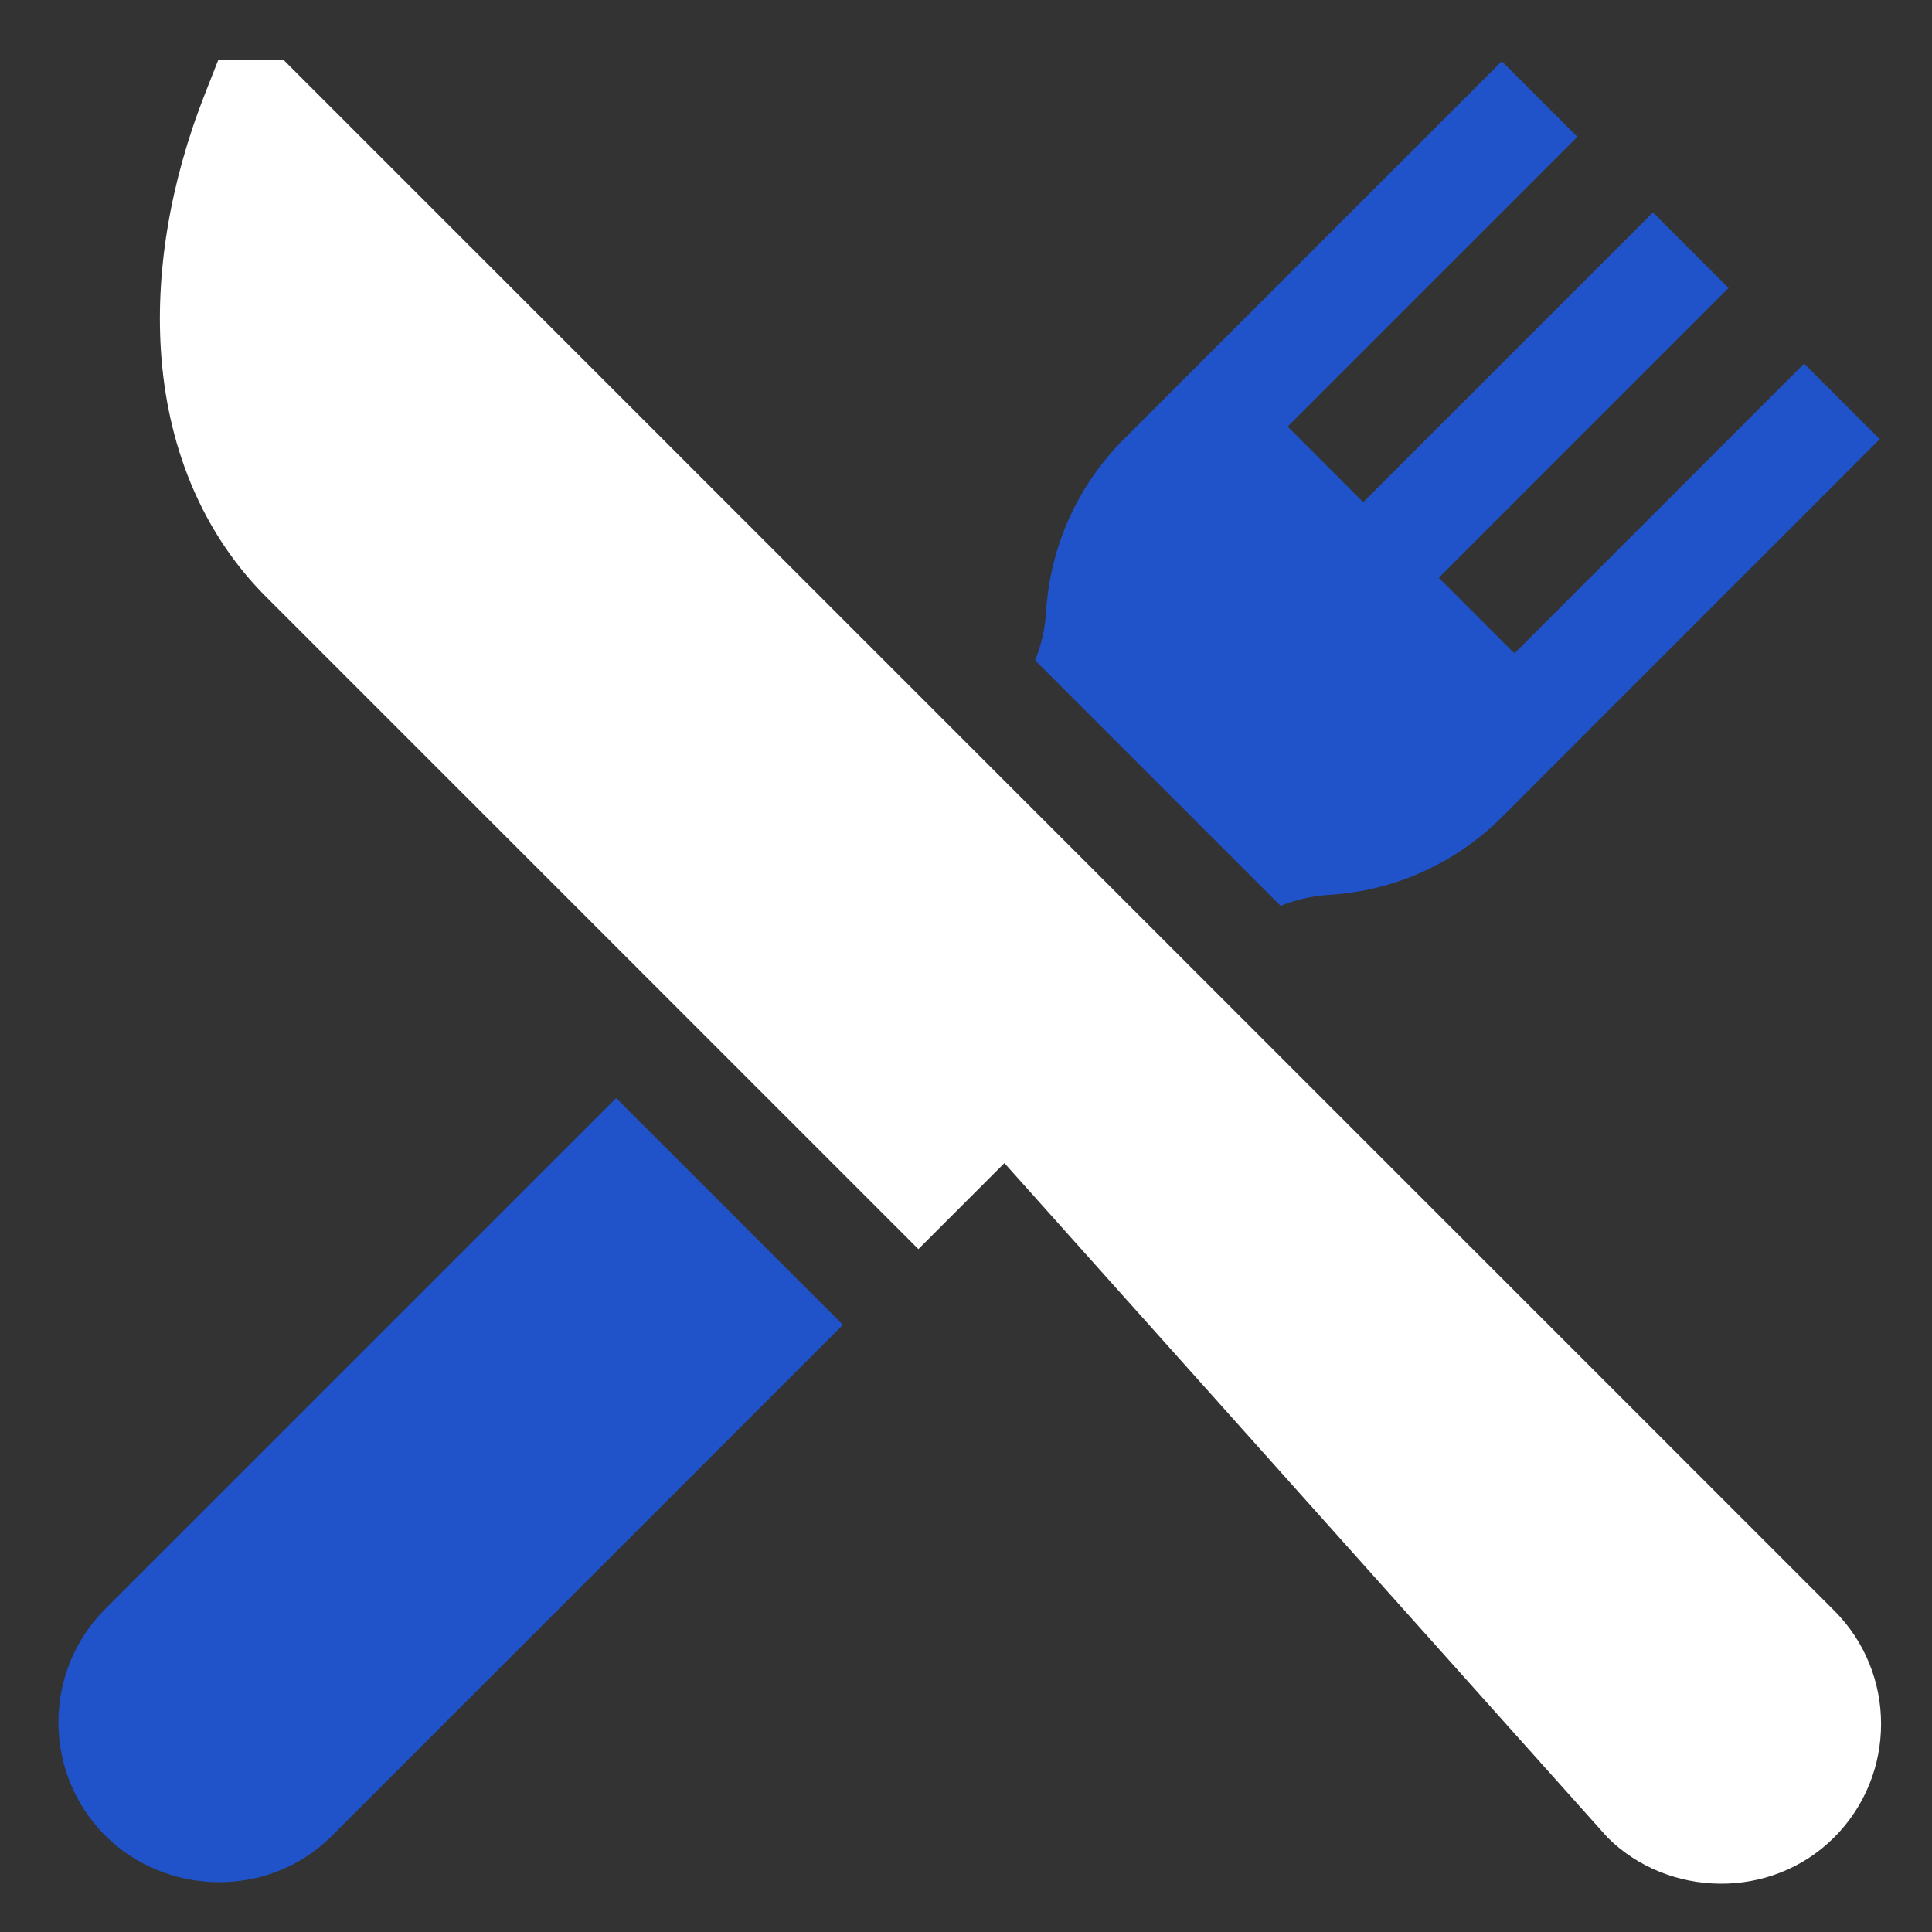
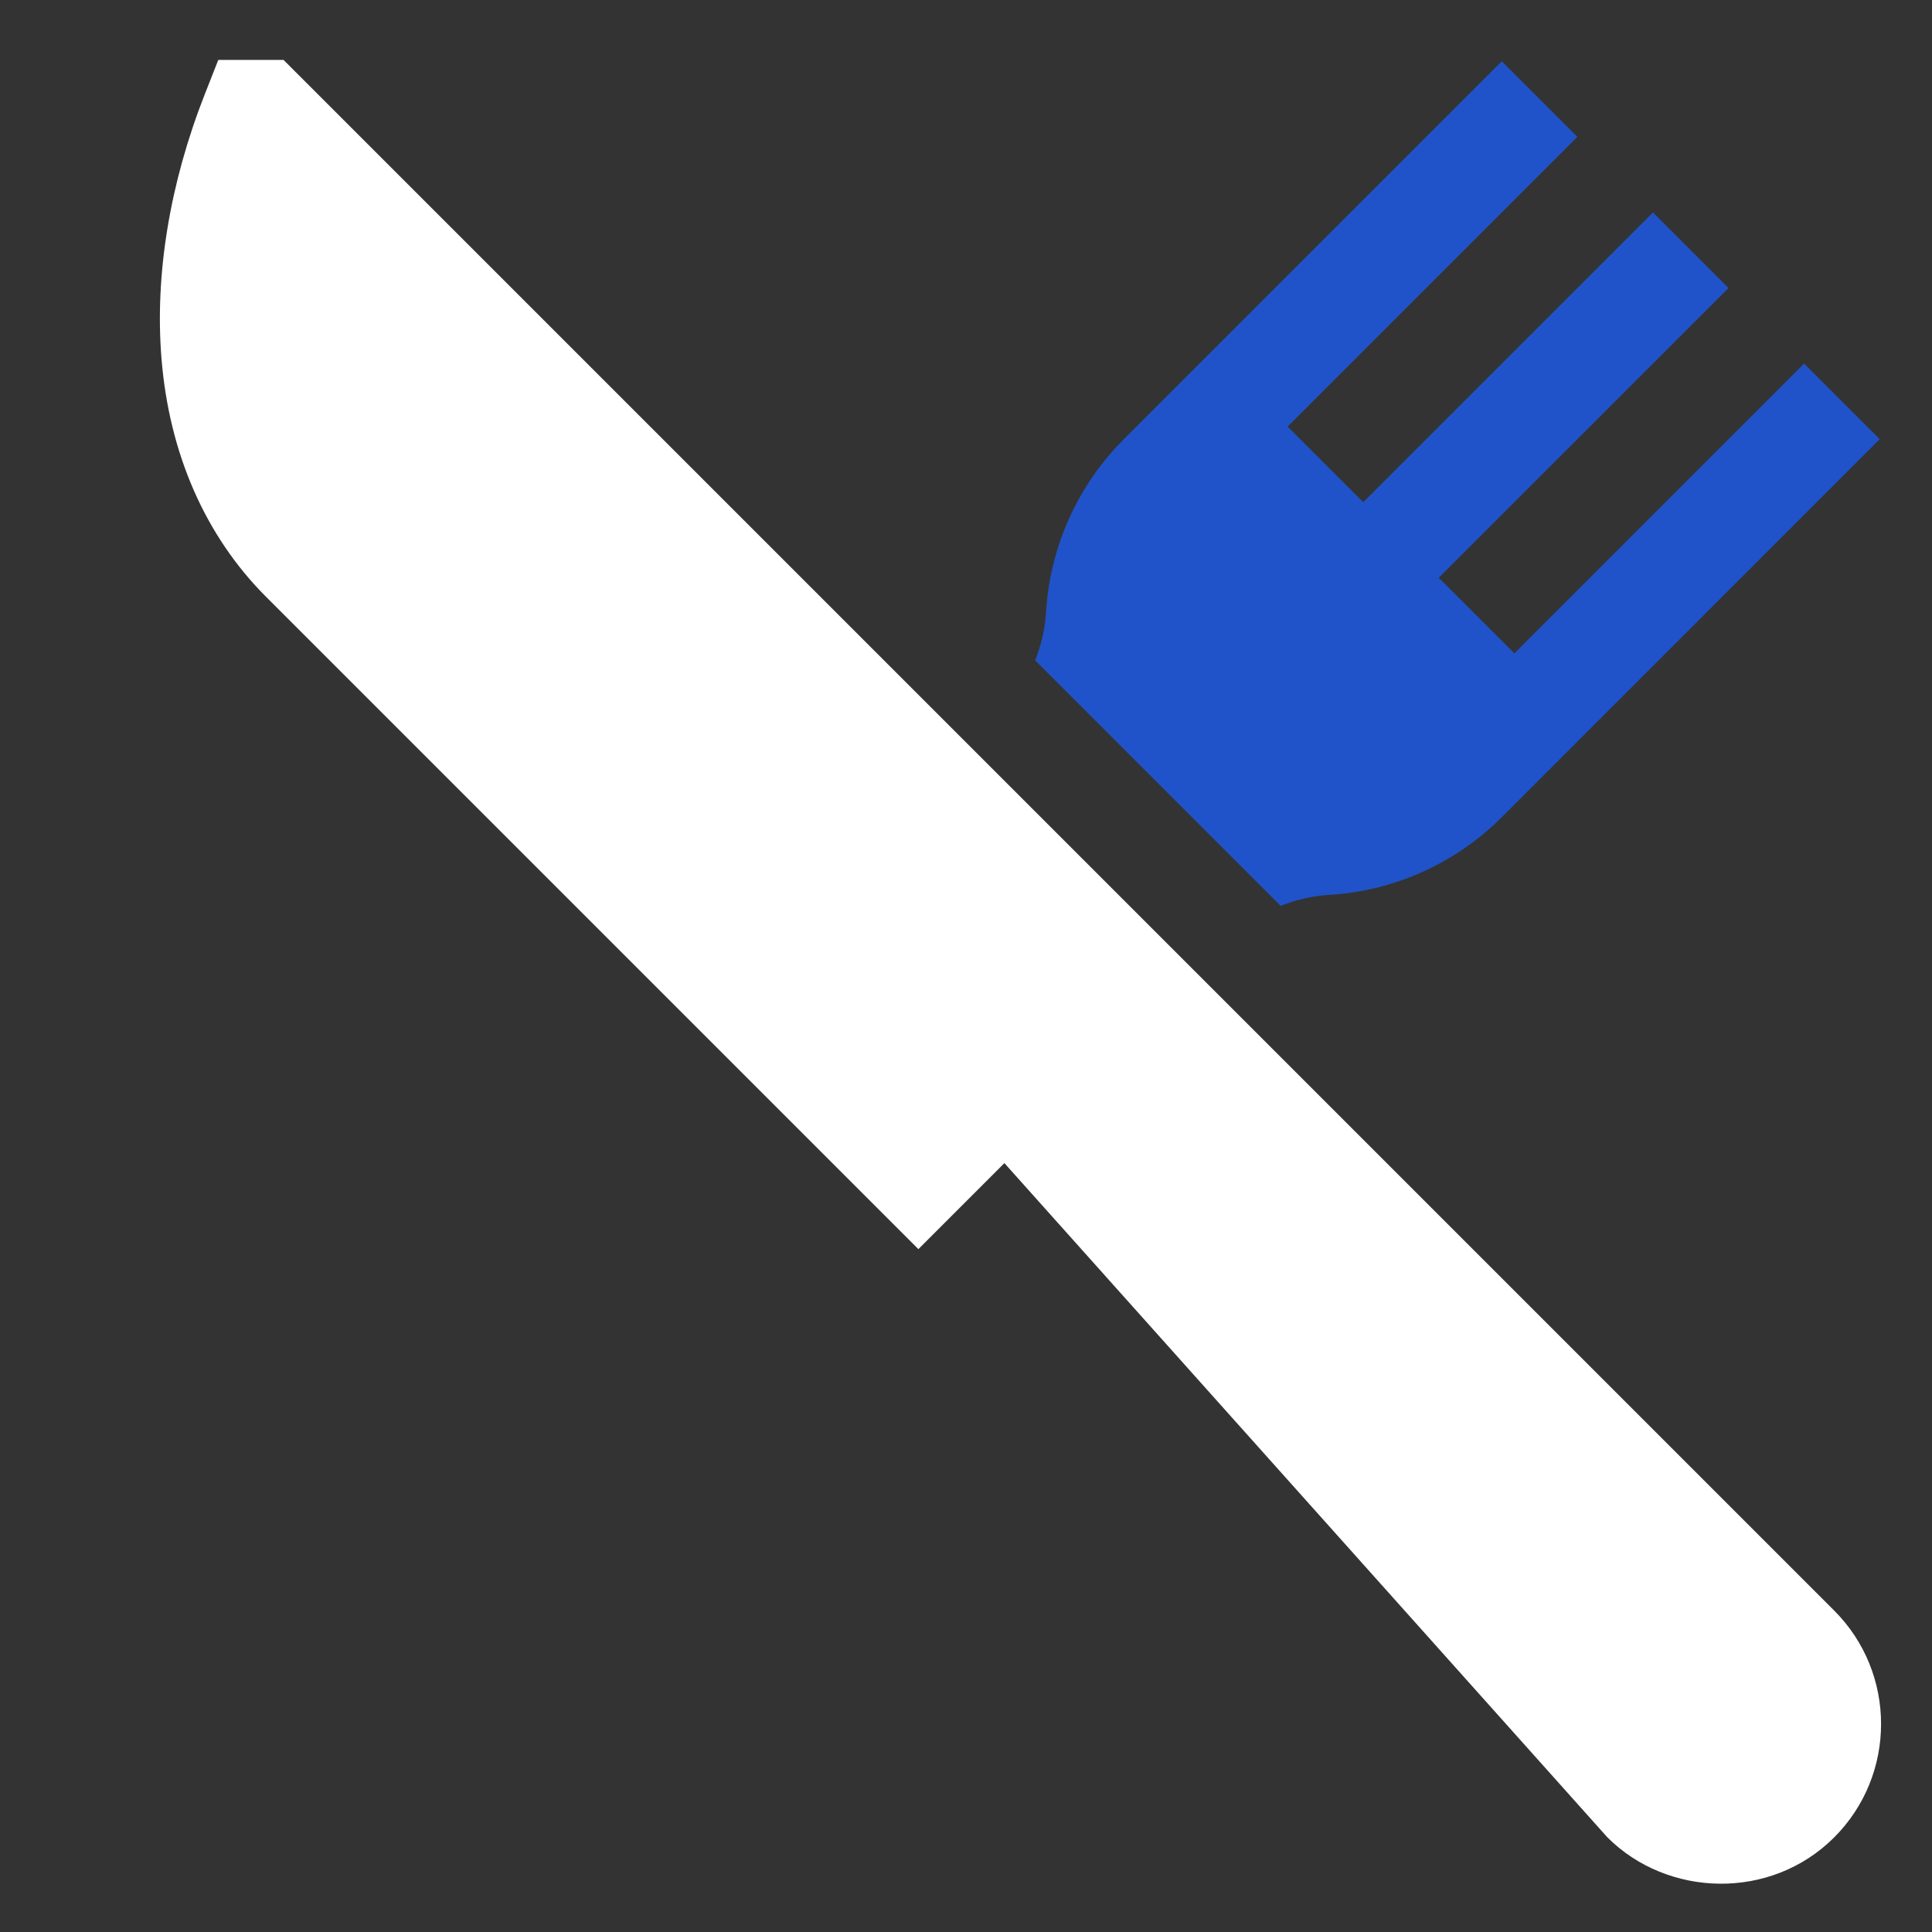
<svg xmlns="http://www.w3.org/2000/svg" width="40" height="40" viewBox="0 0 40 40" fill="none">
  <rect x="0" y="0" width="40" height="40" fill="#333333" stroke="none" />
  <path d="M37.975 33.345L23.169 18.539L5.871 1.241H4.519L4.243 1.943C3.514 3.794 3.203 5.688 3.343 7.418C3.502 9.391 4.251 11.099 5.51 12.358L19.014 25.862L20.795 24.081L33.28 38.041C34.522 39.283 36.659 39.356 37.975 38.041C39.269 36.746 39.269 34.64 37.975 33.345Z" fill="white" />
-   <path d="M12.757 22.734L2.18 33.31C0.886 34.605 0.886 36.711 2.18 38.006C3.41 39.235 5.537 39.344 6.875 38.006L17.452 27.429L12.757 22.734Z" fill="#2053C9" />
  <path d="M37.353 7.528L31.354 13.527L29.788 11.962L35.788 5.963L34.223 4.398L28.224 10.397L26.659 8.832L32.658 2.833L31.093 1.268L23.268 9.093C22.311 10.049 21.738 11.323 21.658 12.672C21.637 13.015 21.56 13.351 21.431 13.672L26.514 18.755C26.835 18.626 27.171 18.549 27.514 18.528C28.863 18.448 30.137 17.875 31.093 16.919L38.918 9.093L37.353 7.528Z" fill="#2053C9" />
</svg>